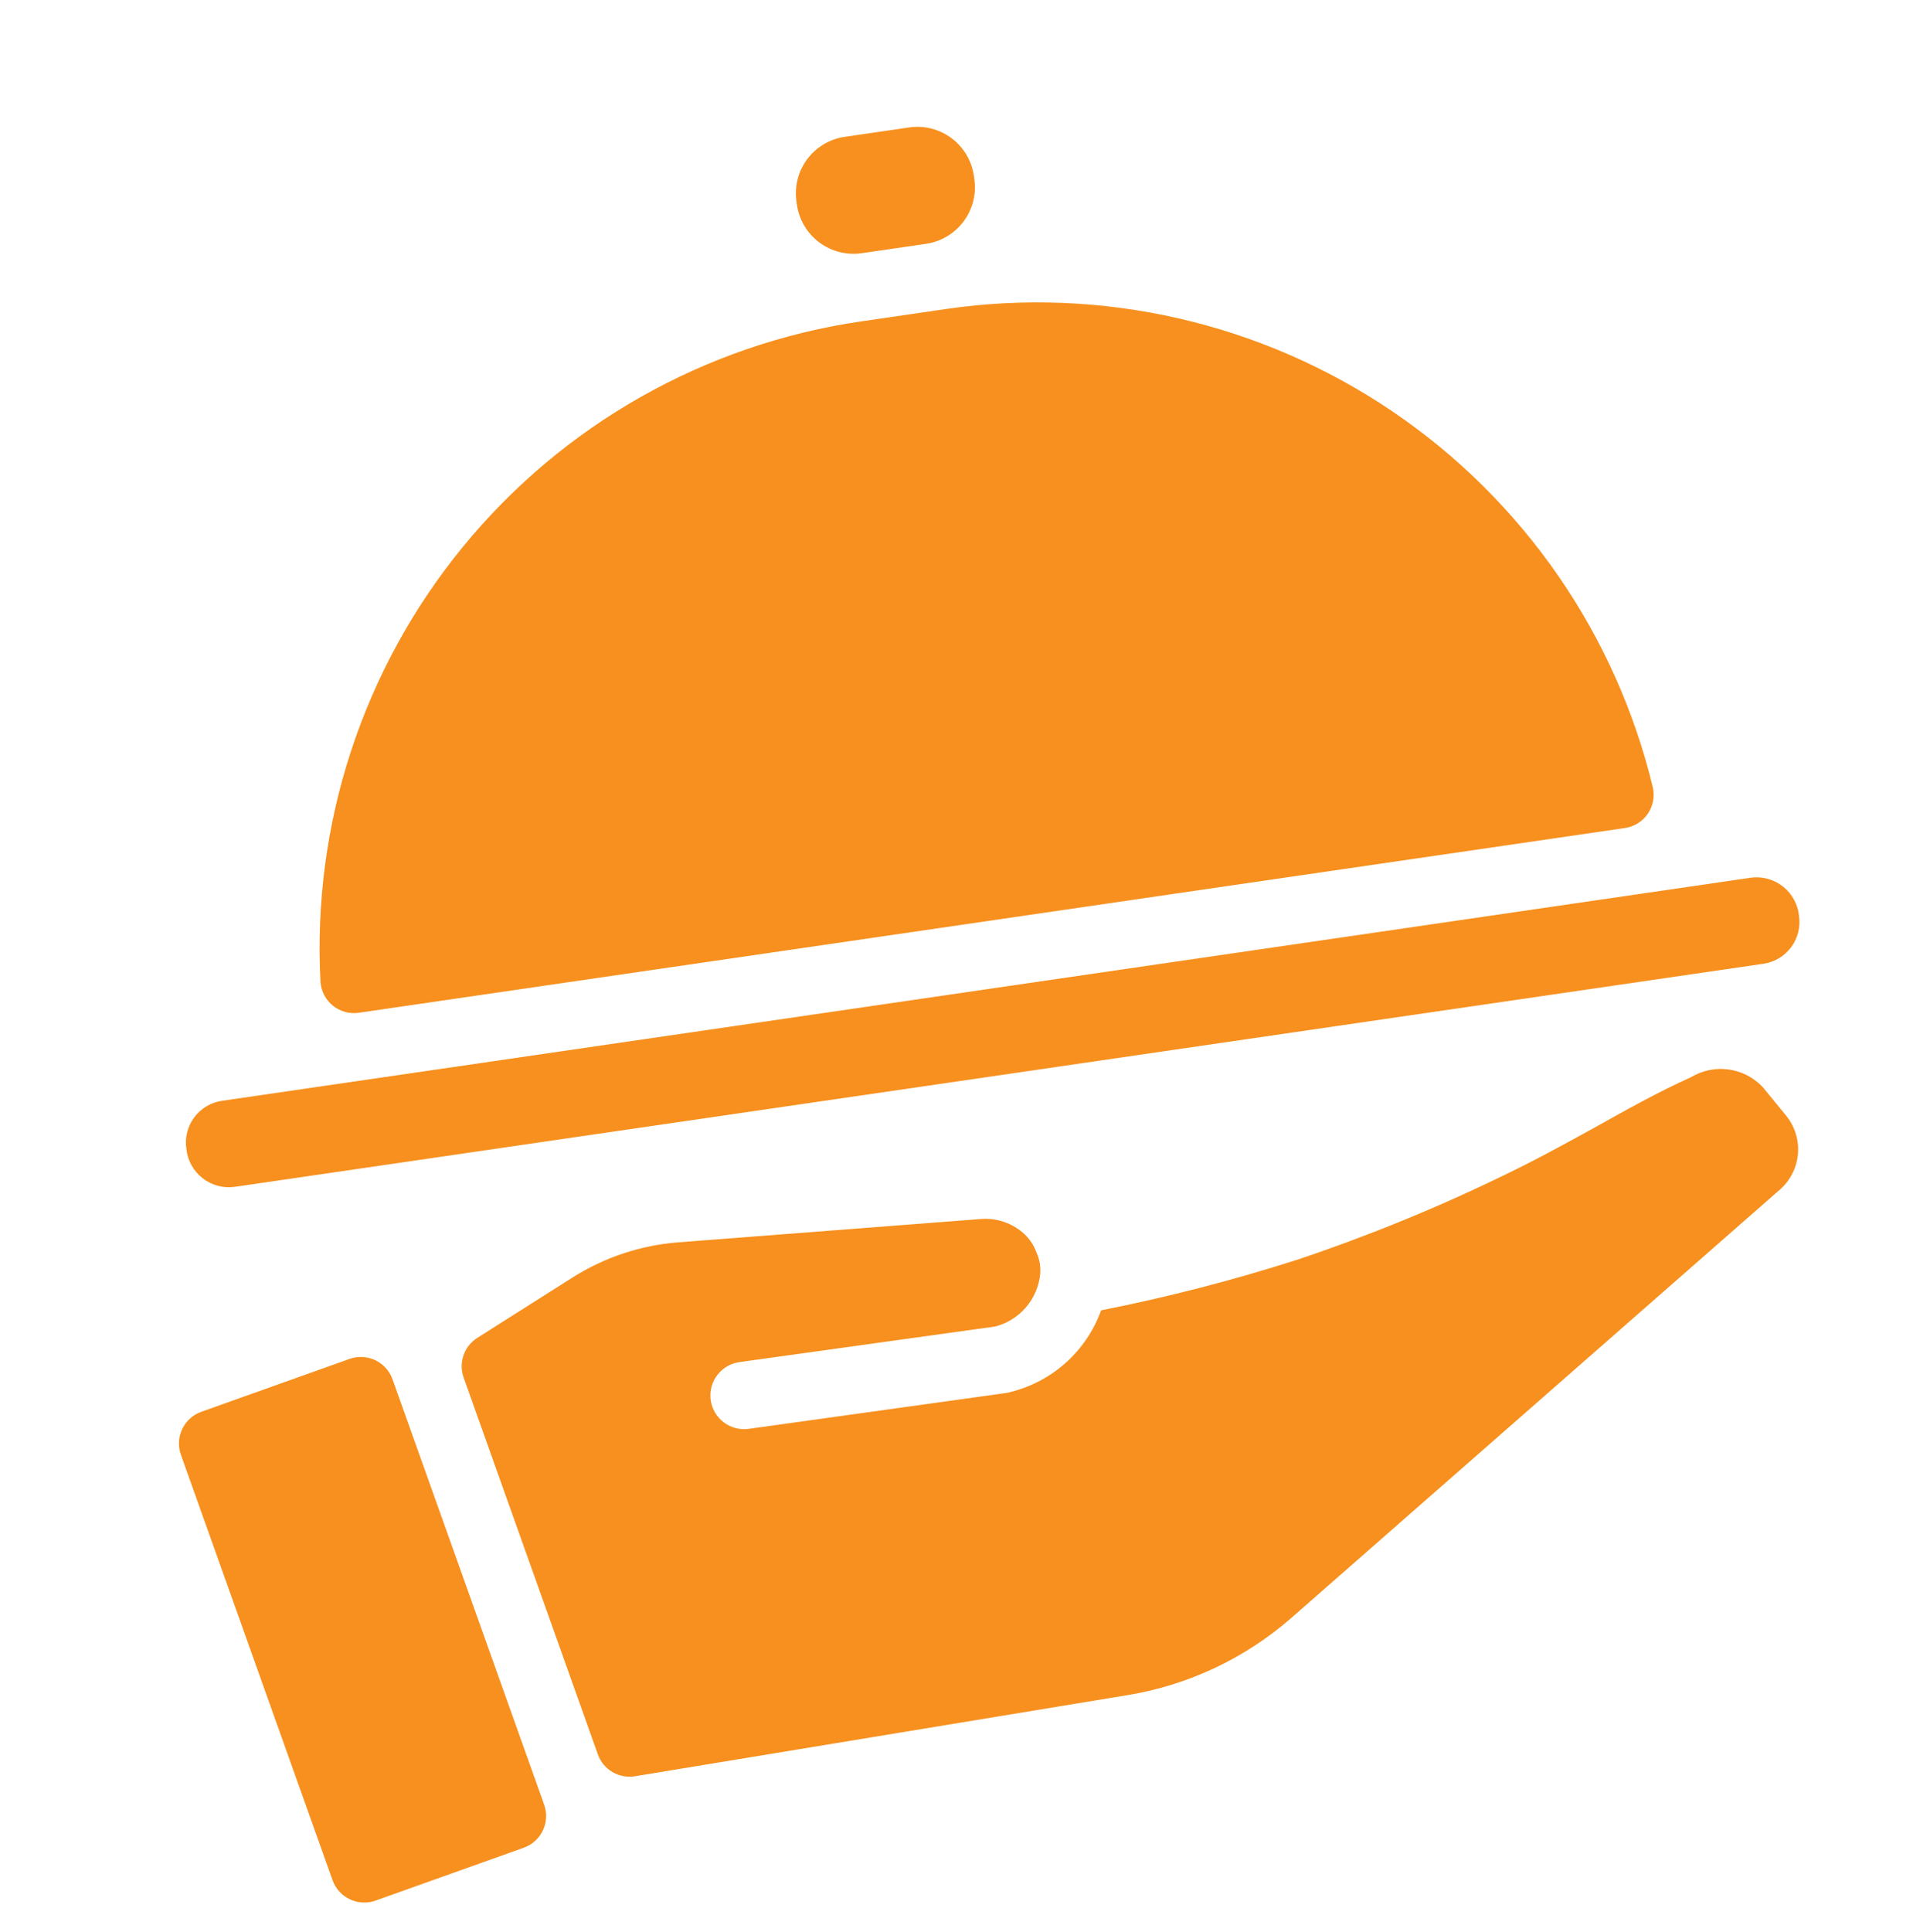
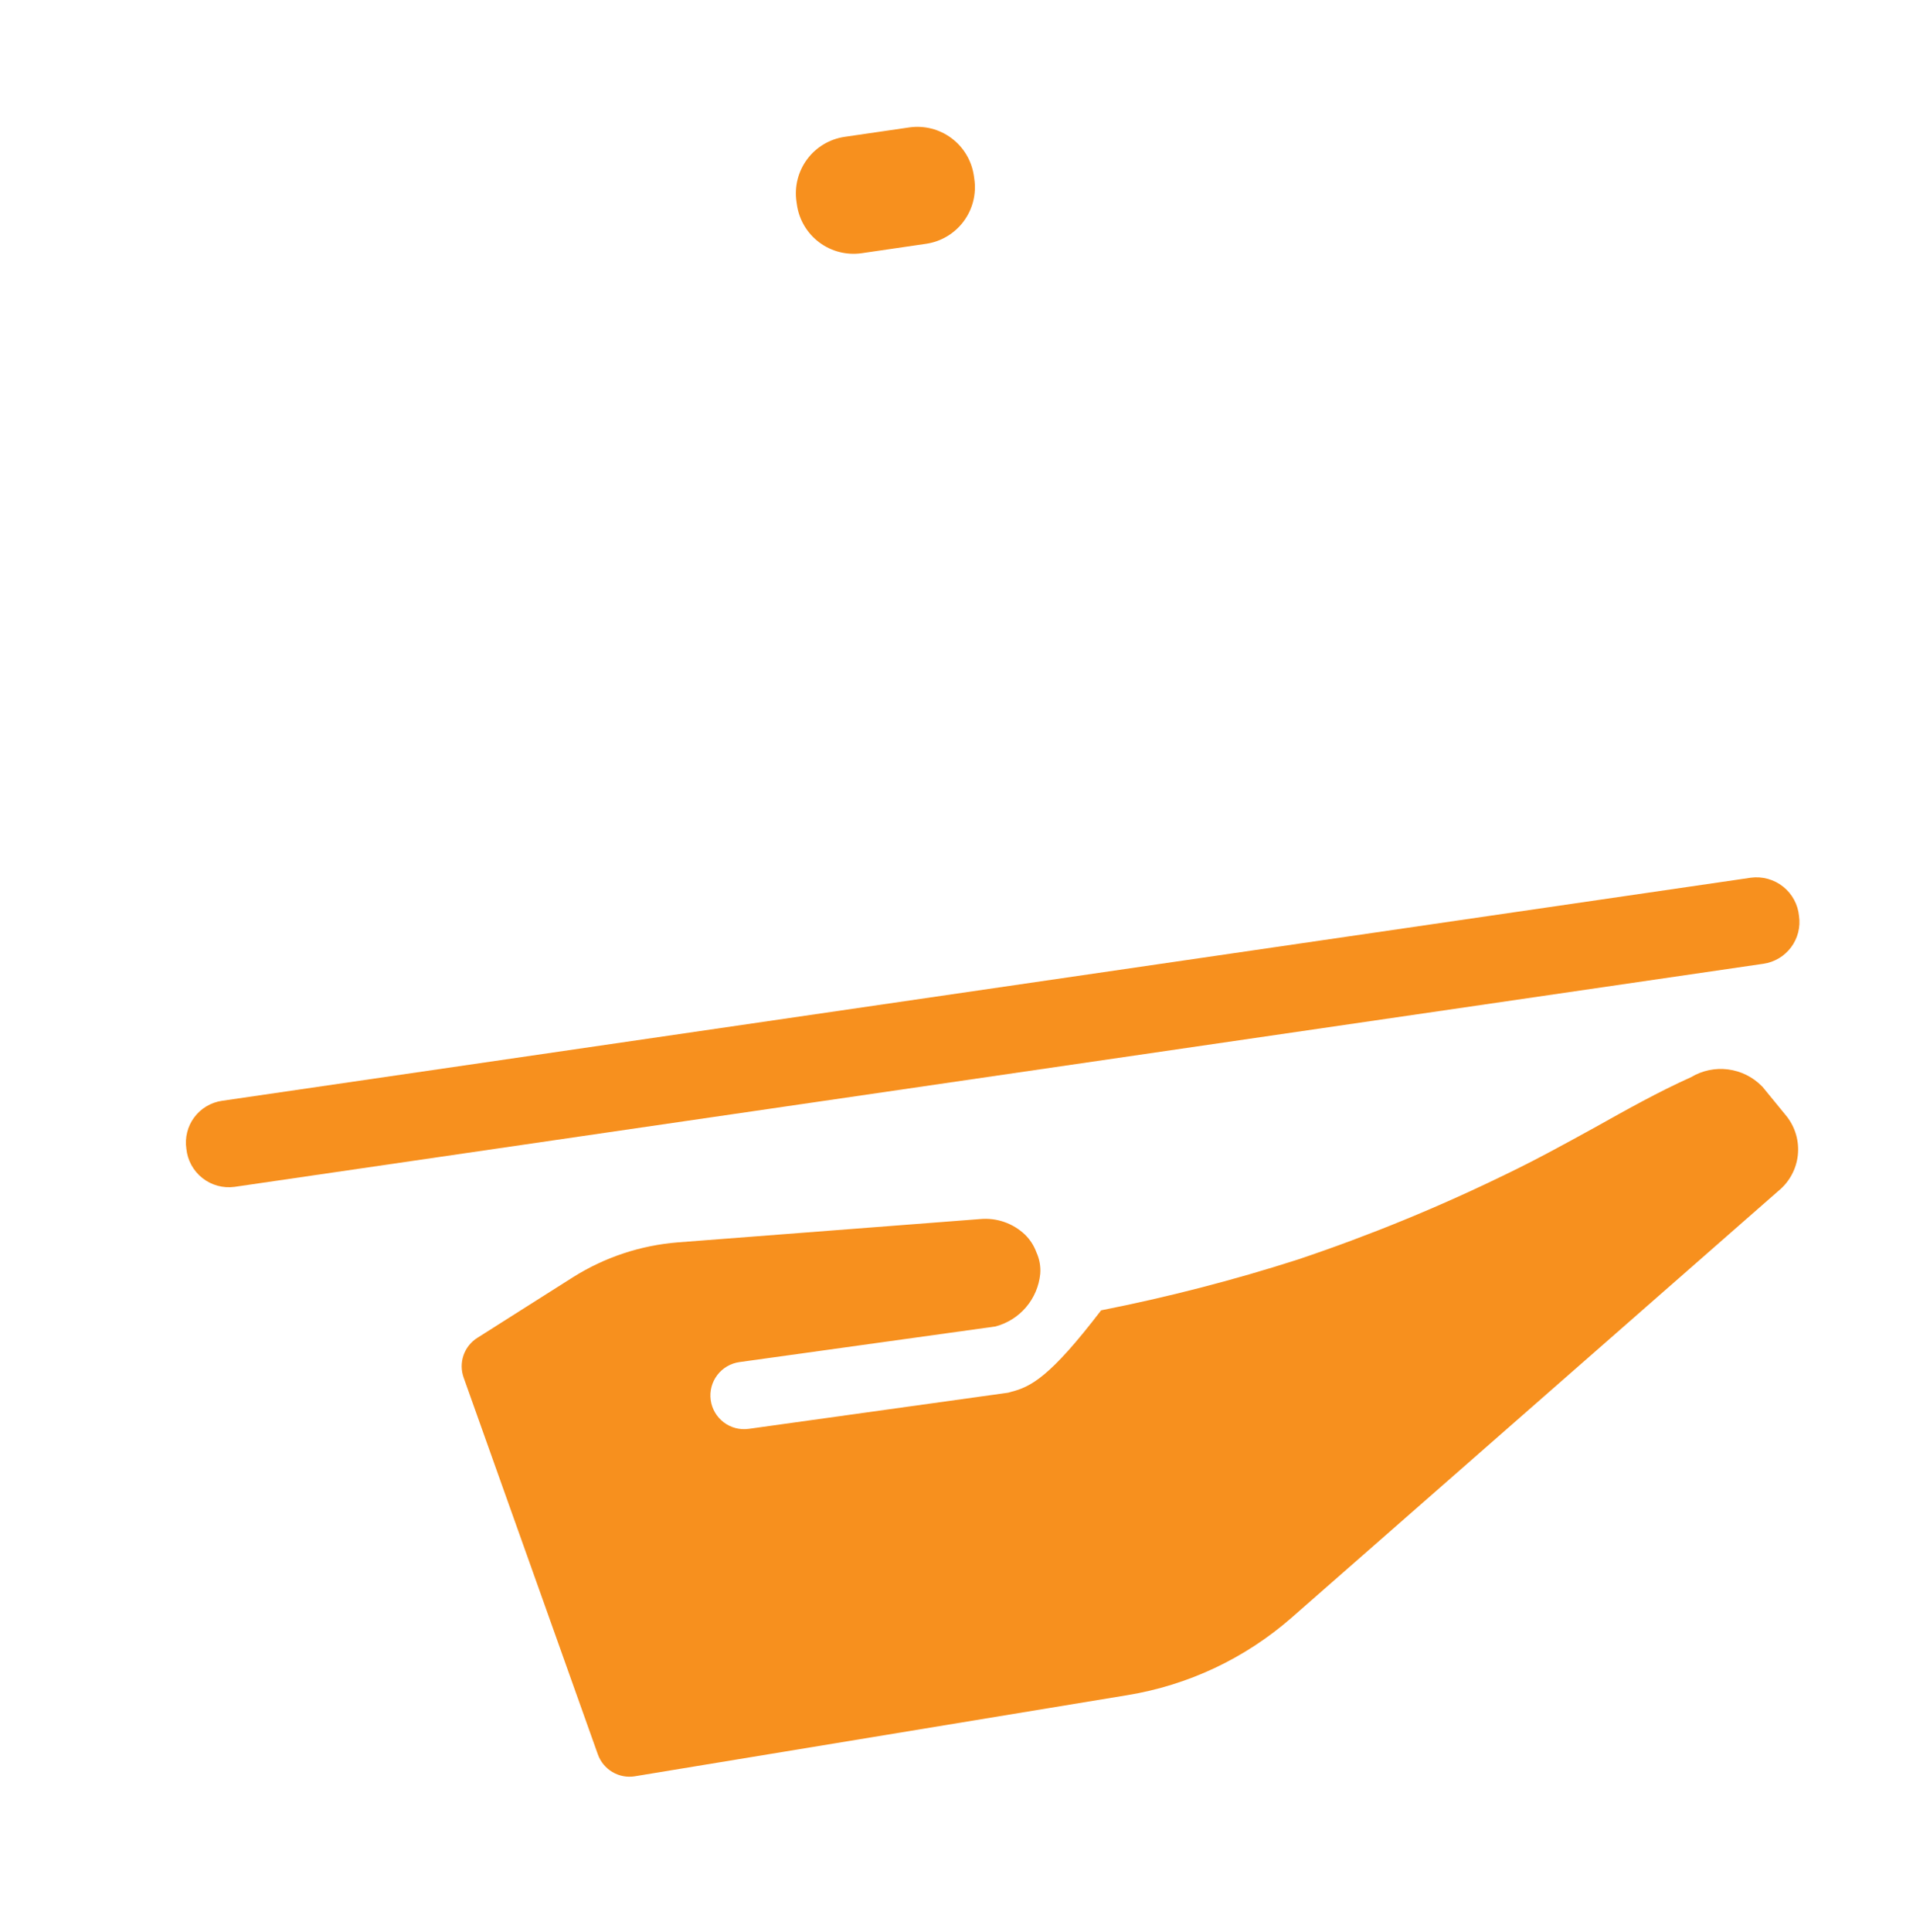
<svg xmlns="http://www.w3.org/2000/svg" width="103" height="104" viewBox="0 0 103 104" fill="none">
-   <path d="M18.818 73.143L10.839 75.989C9.896 76.325 9.404 77.362 9.741 78.305L17.905 101.2C18.241 102.143 19.279 102.635 20.222 102.298L28.201 99.453C29.144 99.117 29.636 98.079 29.299 97.136L21.135 74.242C20.799 73.299 19.762 72.807 18.818 73.143Z" fill="#F7901E" />
-   <path d="M94.884 58.481C94.879 58.481 94.875 58.48 94.871 58.477C94.867 58.474 94.864 58.47 94.864 58.465C94.376 57.968 93.734 57.649 93.043 57.561C92.352 57.472 91.651 57.619 91.053 57.977C89.299 58.764 87.57 59.732 85.893 60.672C84.349 61.521 82.771 62.392 81.127 63.183C77.485 64.963 73.73 66.502 69.886 67.792C66.409 68.907 62.87 69.82 59.288 70.528C58.898 71.606 58.249 72.57 57.397 73.337C56.546 74.104 55.519 74.649 54.406 74.925C54.35 74.947 54.29 74.962 54.23 74.969L54.212 74.971L40.307 76.908C39.831 76.973 39.348 76.846 38.965 76.554C38.582 76.263 38.331 75.832 38.266 75.355C38.201 74.878 38.329 74.395 38.62 74.012C38.911 73.629 39.343 73.378 39.819 73.313L53.599 71.396C54.241 71.226 54.815 70.865 55.246 70.36C55.676 69.855 55.942 69.23 56.008 68.57C56.041 68.171 55.97 67.772 55.803 67.408C55.672 67.047 55.462 66.721 55.187 66.453C54.865 66.147 54.482 65.914 54.062 65.77C53.643 65.626 53.198 65.574 52.756 65.617L36.498 66.87C34.498 67.029 32.567 67.669 30.868 68.735L25.703 72.008C25.354 72.228 25.091 72.559 24.956 72.949C24.822 73.338 24.825 73.762 24.964 74.149L32.189 94.426C32.331 94.826 32.608 95.163 32.974 95.379C33.339 95.595 33.769 95.676 34.187 95.606L60.687 91.243C63.969 90.708 67.036 89.264 69.539 87.074L95.758 64.096C96.341 63.619 96.715 62.932 96.798 62.183C96.88 61.434 96.666 60.682 96.201 60.09L94.884 58.481Z" fill="#F7901E" />
+   <path d="M94.884 58.481C94.879 58.481 94.875 58.48 94.871 58.477C94.867 58.474 94.864 58.47 94.864 58.465C94.376 57.968 93.734 57.649 93.043 57.561C92.352 57.472 91.651 57.619 91.053 57.977C89.299 58.764 87.57 59.732 85.893 60.672C84.349 61.521 82.771 62.392 81.127 63.183C77.485 64.963 73.73 66.502 69.886 67.792C66.409 68.907 62.87 69.82 59.288 70.528C56.546 74.104 55.519 74.649 54.406 74.925C54.35 74.947 54.29 74.962 54.23 74.969L54.212 74.971L40.307 76.908C39.831 76.973 39.348 76.846 38.965 76.554C38.582 76.263 38.331 75.832 38.266 75.355C38.201 74.878 38.329 74.395 38.62 74.012C38.911 73.629 39.343 73.378 39.819 73.313L53.599 71.396C54.241 71.226 54.815 70.865 55.246 70.36C55.676 69.855 55.942 69.23 56.008 68.57C56.041 68.171 55.97 67.772 55.803 67.408C55.672 67.047 55.462 66.721 55.187 66.453C54.865 66.147 54.482 65.914 54.062 65.77C53.643 65.626 53.198 65.574 52.756 65.617L36.498 66.87C34.498 67.029 32.567 67.669 30.868 68.735L25.703 72.008C25.354 72.228 25.091 72.559 24.956 72.949C24.822 73.338 24.825 73.762 24.964 74.149L32.189 94.426C32.331 94.826 32.608 95.163 32.974 95.379C33.339 95.595 33.769 95.676 34.187 95.606L60.687 91.243C63.969 90.708 67.036 89.264 69.539 87.074L95.758 64.096C96.341 63.619 96.715 62.932 96.798 62.183C96.88 61.434 96.666 60.682 96.201 60.09L94.884 58.481Z" fill="#F7901E" />
  <path d="M94.272 47.242L11.955 59.25C11.659 59.293 11.374 59.393 11.118 59.546C10.861 59.699 10.637 59.901 10.458 60.141C10.28 60.38 10.15 60.653 10.078 60.943C10.005 61.232 9.99 61.534 10.034 61.829C10.064 62.137 10.156 62.435 10.304 62.706C10.452 62.977 10.654 63.216 10.896 63.407C11.138 63.599 11.417 63.74 11.715 63.821C12.013 63.903 12.324 63.923 12.63 63.882L94.948 51.874C95.543 51.787 96.079 51.467 96.438 50.984C96.797 50.502 96.95 49.897 96.863 49.302C96.834 48.995 96.742 48.696 96.595 48.425C96.448 48.153 96.247 47.914 96.005 47.722C95.763 47.529 95.485 47.388 95.187 47.306C94.89 47.223 94.578 47.202 94.272 47.242Z" fill="#F7901E" />
-   <path d="M50.948 16.631L46.353 17.301C37.942 18.534 30.296 22.866 24.913 29.446C19.53 36.025 16.8 44.379 17.257 52.867C17.277 53.114 17.347 53.354 17.463 53.573C17.579 53.791 17.739 53.983 17.933 54.138C18.127 54.292 18.35 54.404 18.589 54.469C18.828 54.533 19.078 54.547 19.323 54.511L87.487 44.568C87.732 44.532 87.967 44.447 88.178 44.317C88.388 44.187 88.57 44.016 88.712 43.813C88.853 43.609 88.952 43.38 89.001 43.137C89.05 42.894 89.048 42.644 88.997 42.402C87.01 34.136 82.006 26.91 74.967 22.142C67.928 17.374 59.361 15.409 50.948 16.631Z" fill="#F7901E" />
  <path d="M46.388 13.63L49.872 13.121C50.678 13.001 51.403 12.565 51.888 11.91C52.373 11.255 52.579 10.435 52.459 9.629L52.433 9.448C52.313 8.645 51.881 7.922 51.23 7.436C50.579 6.951 49.762 6.743 48.958 6.858L45.474 7.366C44.67 7.485 43.946 7.918 43.461 8.569C42.975 9.22 42.767 10.037 42.882 10.842L42.908 11.022C43.025 11.829 43.456 12.556 44.109 13.045C44.761 13.534 45.58 13.744 46.388 13.63Z" fill="#F7901E" />
</svg>